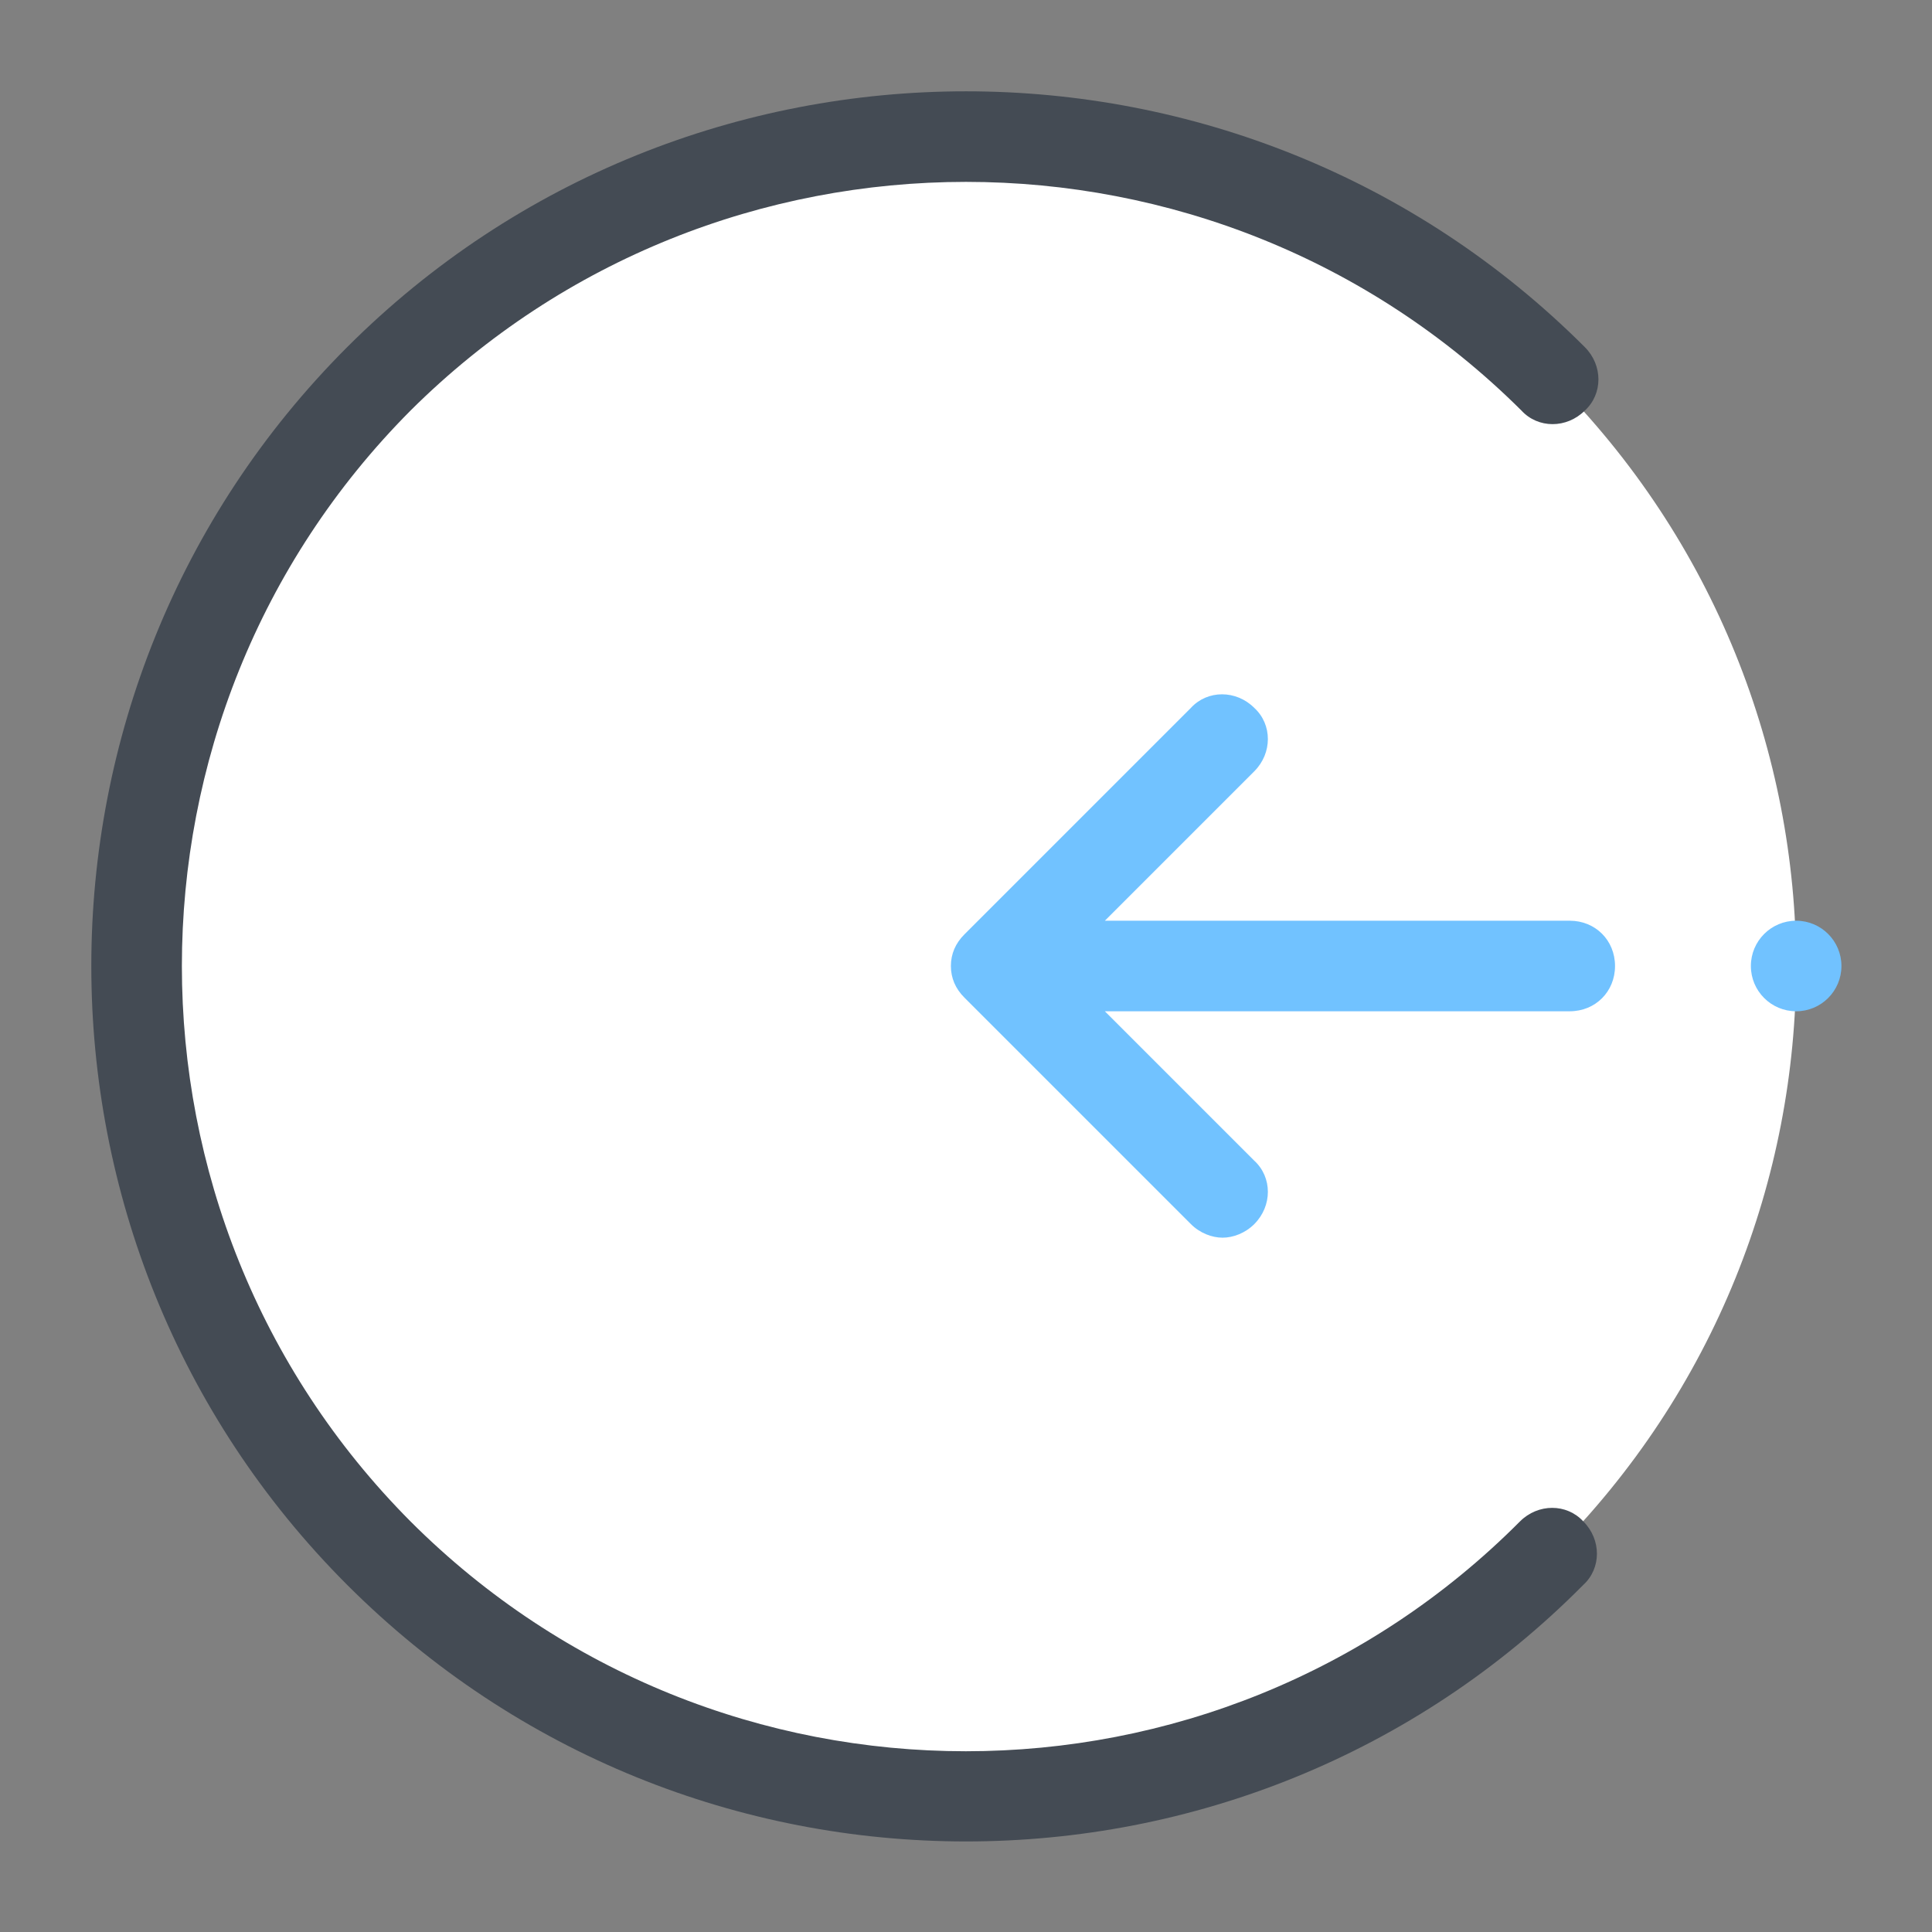
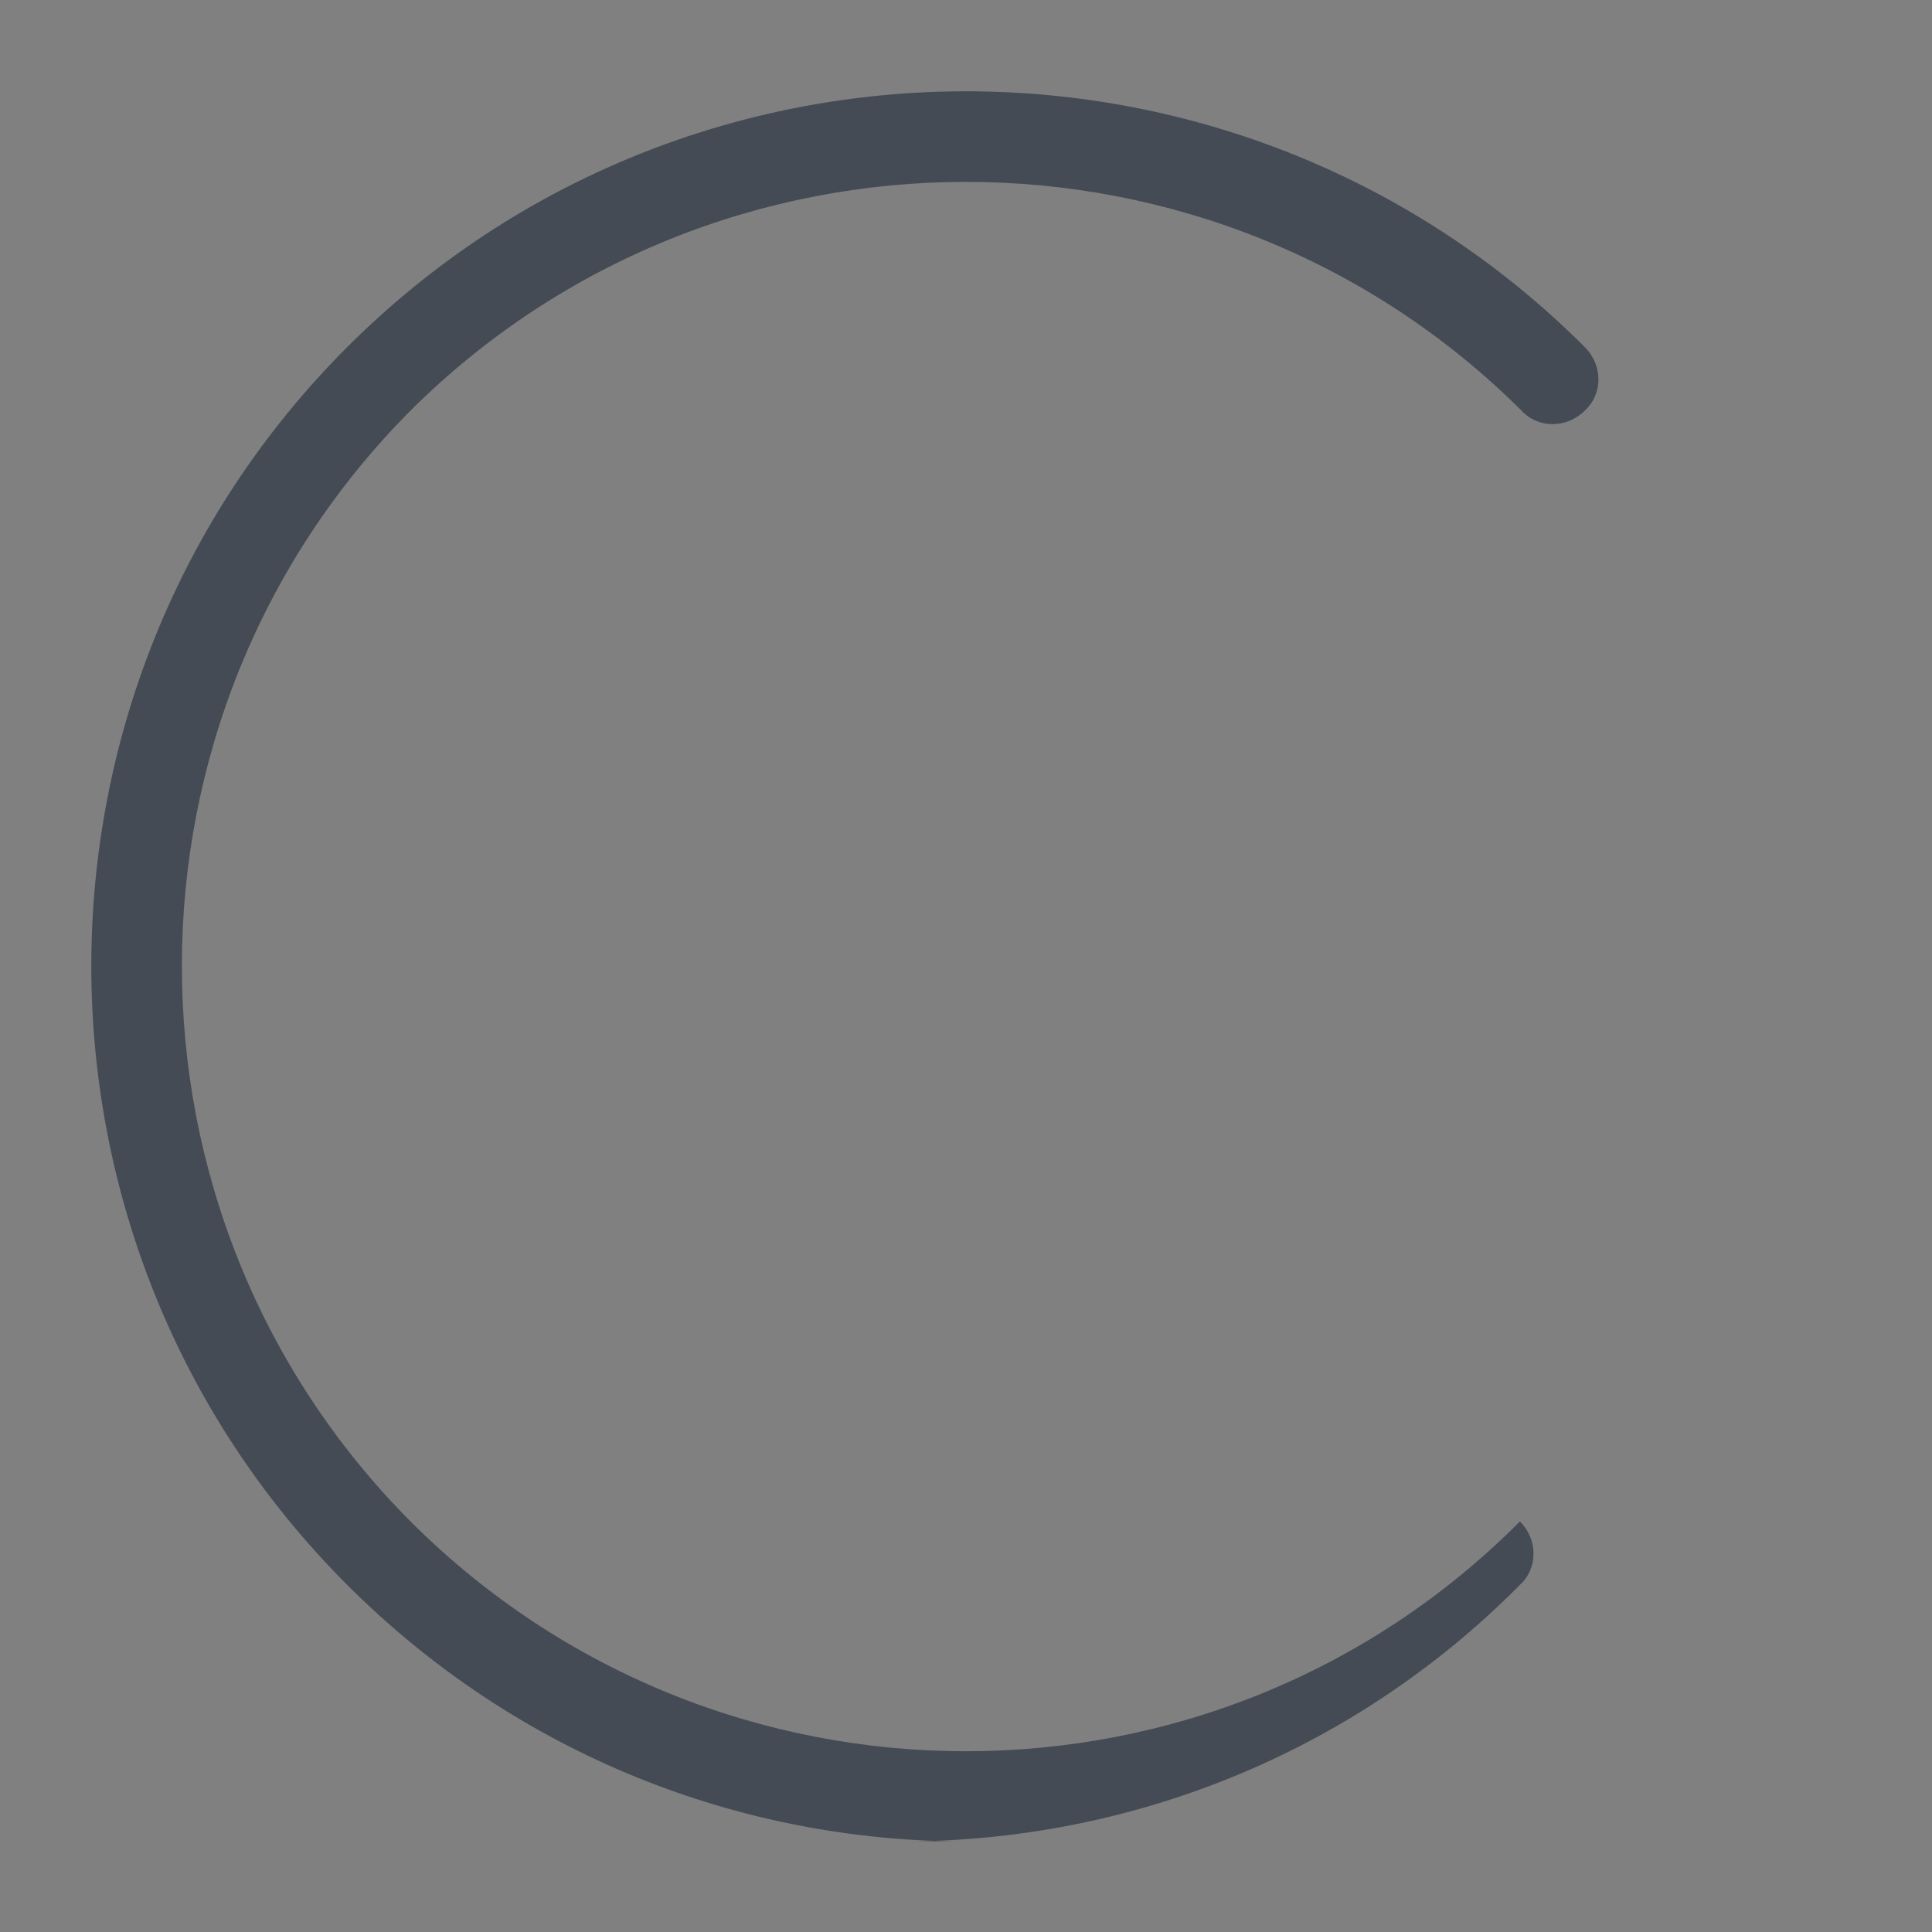
<svg xmlns="http://www.w3.org/2000/svg" x="0px" y="0px" width="64" height="64" viewBox="0 0 172 172" style=" fill:#000000;">
  <rect x="0" y="0" width="172" height="172" fill="#808080" stroke="none" />
  <g fill="none" fill-rule="nonzero" stroke="none" stroke-width="1" stroke-linecap="butt" stroke-linejoin="miter" stroke-miterlimit="10" stroke-dasharray="" stroke-dashoffset="0" font-family="none" font-weight="none" font-size="none" text-anchor="none" style="mix-blend-mode: normal">
-     <path d="M0,172v-172h172v172z" fill="none" />
    <path d="" fill="none" />
    <path d="" fill="none" />
    <g id="Layer_1">
-       <path d="M33.739,33.742c-28.862,28.863 -28.861,75.658 0.002,104.519c28.863,28.862 75.658,28.861 104.519,-0.002c28.862,-28.863 28.861,-75.658 -0.002,-104.519c-28.863,-28.862 -75.658,-28.861 -104.519,0.002z" fill="#ffffff" />
-       <path d="M86,163.938c-20.022,0 -39.909,-7.659 -55.094,-22.844c-30.369,-30.369 -30.369,-79.819 0,-110.188c30.369,-30.369 79.819,-30.369 110.188,0c1.613,1.613 1.613,4.166 0,5.644c-1.613,1.613 -4.166,1.613 -5.644,0c-27.278,-27.144 -71.622,-27.144 -98.9,0c-27.144,27.278 -27.144,71.622 0,98.9c27.278,27.278 71.622,27.278 98.766,0c1.613,-1.613 4.166,-1.613 5.644,0c1.613,1.613 1.613,4.166 0,5.644c-15.05,15.184 -34.938,22.844 -54.959,22.844z" fill="#444b54" />
-       <path d="M139.75,81.969h-41.388l13.303,-13.303c1.613,-1.613 1.613,-4.166 0,-5.644c-1.613,-1.613 -4.166,-1.613 -5.644,0l-20.156,20.156c-0.806,0.806 -1.209,1.747 -1.209,2.822c0,1.075 0.403,2.016 1.209,2.822l20.156,20.156c0.806,0.806 1.881,1.209 2.822,1.209c0.941,0 2.016,-0.403 2.822,-1.209c1.613,-1.613 1.613,-4.166 0,-5.644l-13.303,-13.303h41.388c2.284,0 4.031,-1.747 4.031,-4.031c0,-2.284 -1.747,-4.031 -4.031,-4.031zM159.906,81.969c-2.226,0 -4.031,1.805 -4.031,4.031c0,2.226 1.805,4.031 4.031,4.031c2.226,0 4.031,-1.805 4.031,-4.031c0,-2.226 -1.805,-4.031 -4.031,-4.031z" fill="#71c2ff" />
+       <path d="M86,163.938c-20.022,0 -39.909,-7.659 -55.094,-22.844c-30.369,-30.369 -30.369,-79.819 0,-110.188c30.369,-30.369 79.819,-30.369 110.188,0c1.613,1.613 1.613,4.166 0,5.644c-1.613,1.613 -4.166,1.613 -5.644,0c-27.278,-27.144 -71.622,-27.144 -98.9,0c-27.144,27.278 -27.144,71.622 0,98.9c27.278,27.278 71.622,27.278 98.766,0c1.613,1.613 1.613,4.166 0,5.644c-15.05,15.184 -34.938,22.844 -54.959,22.844z" fill="#444b54" />
    </g>
  </g>
</svg>